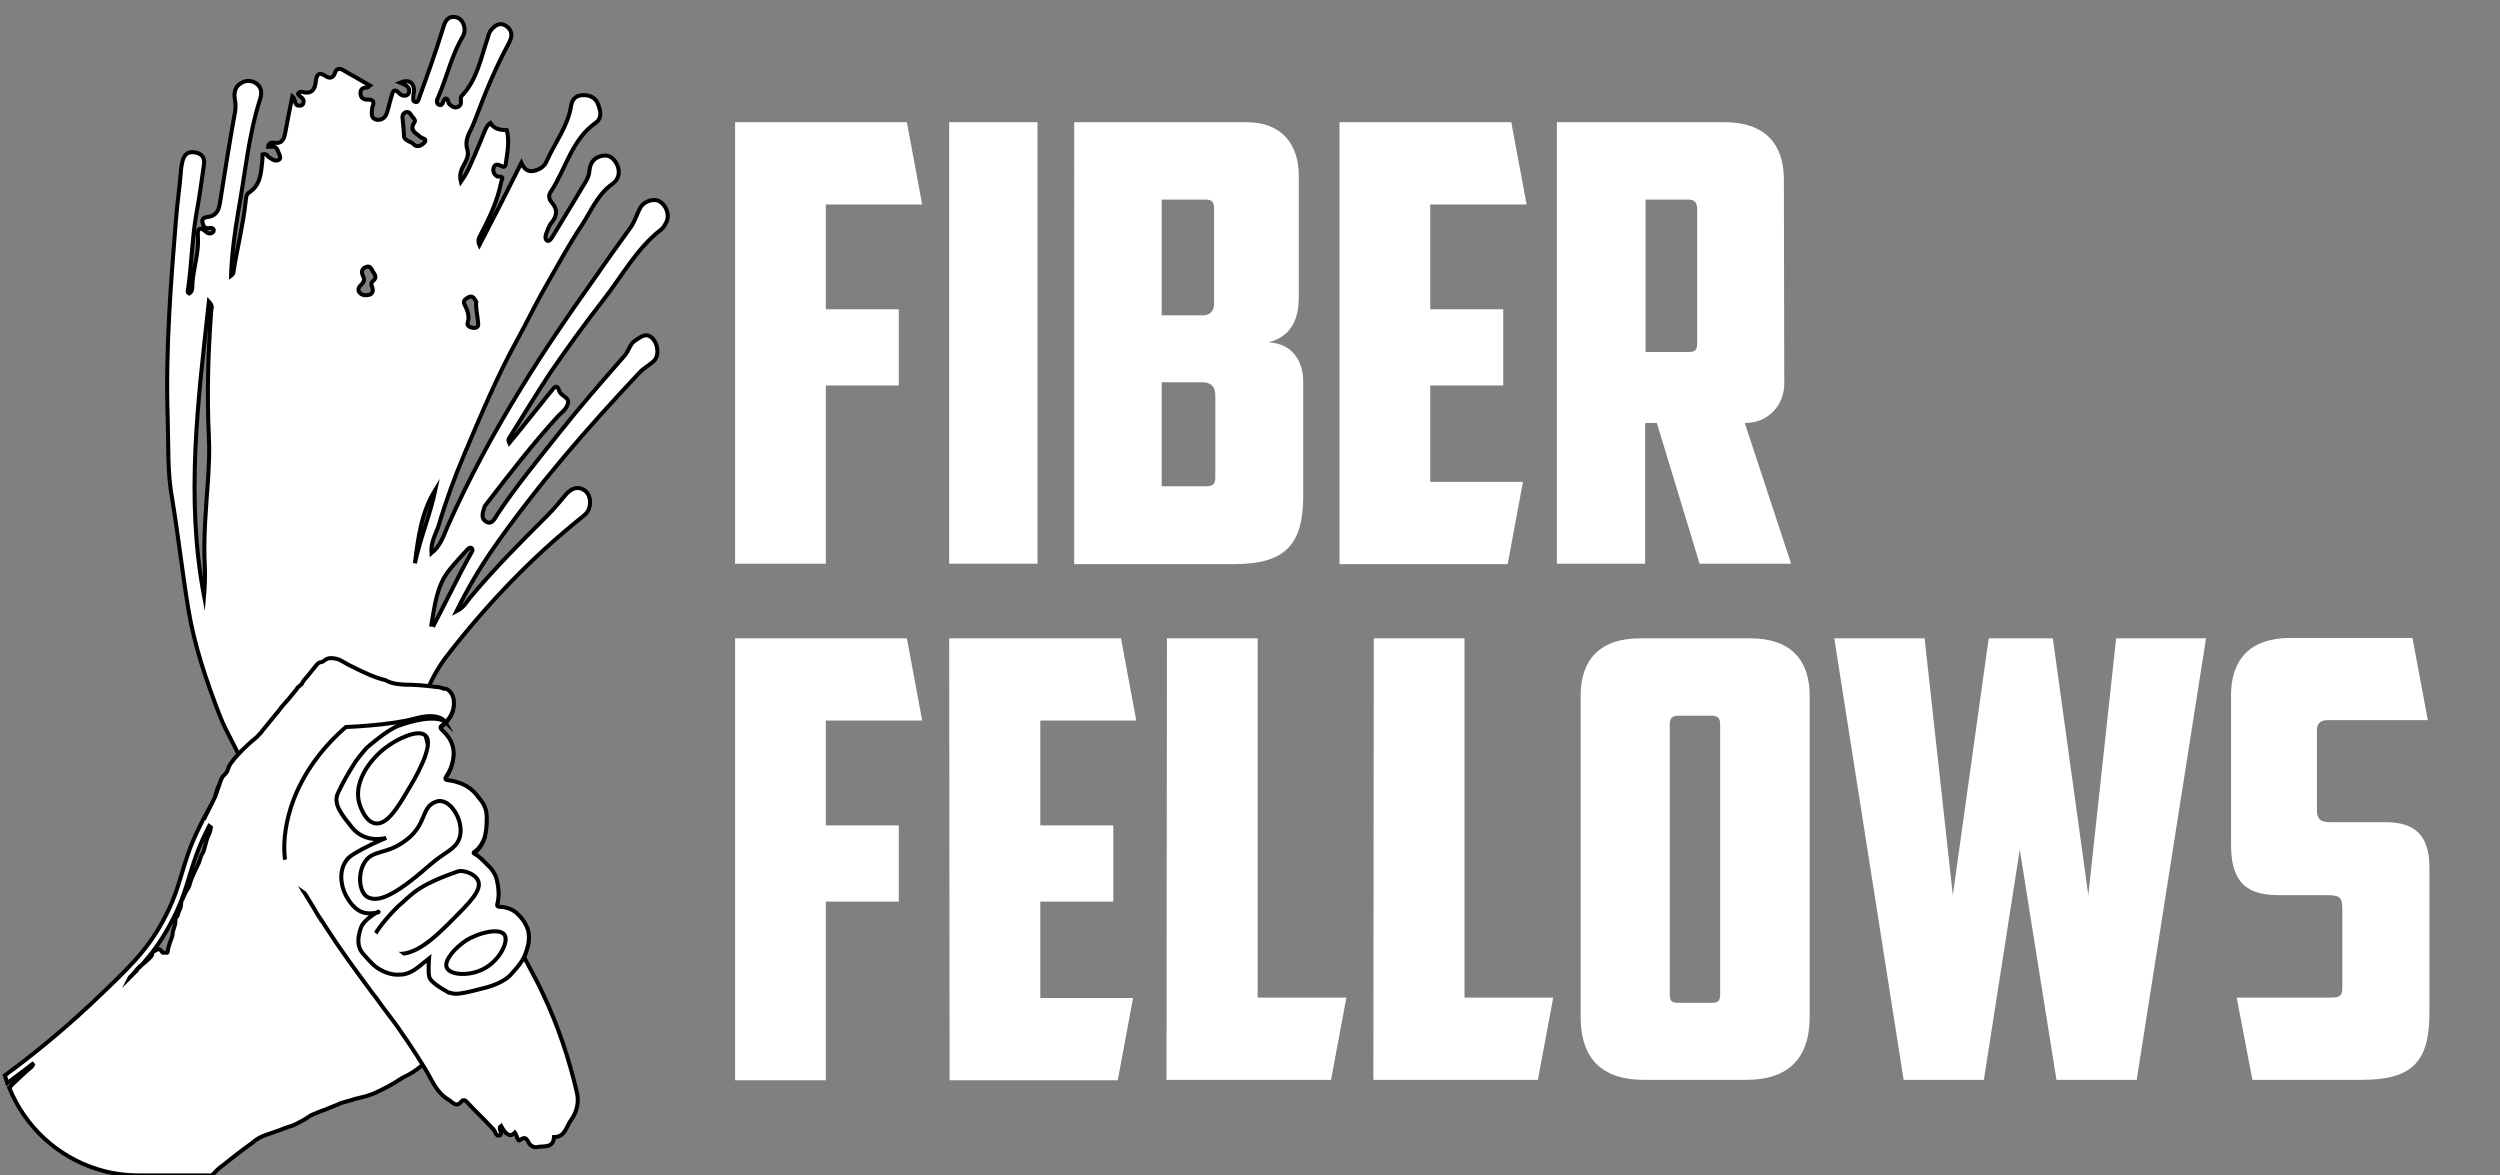
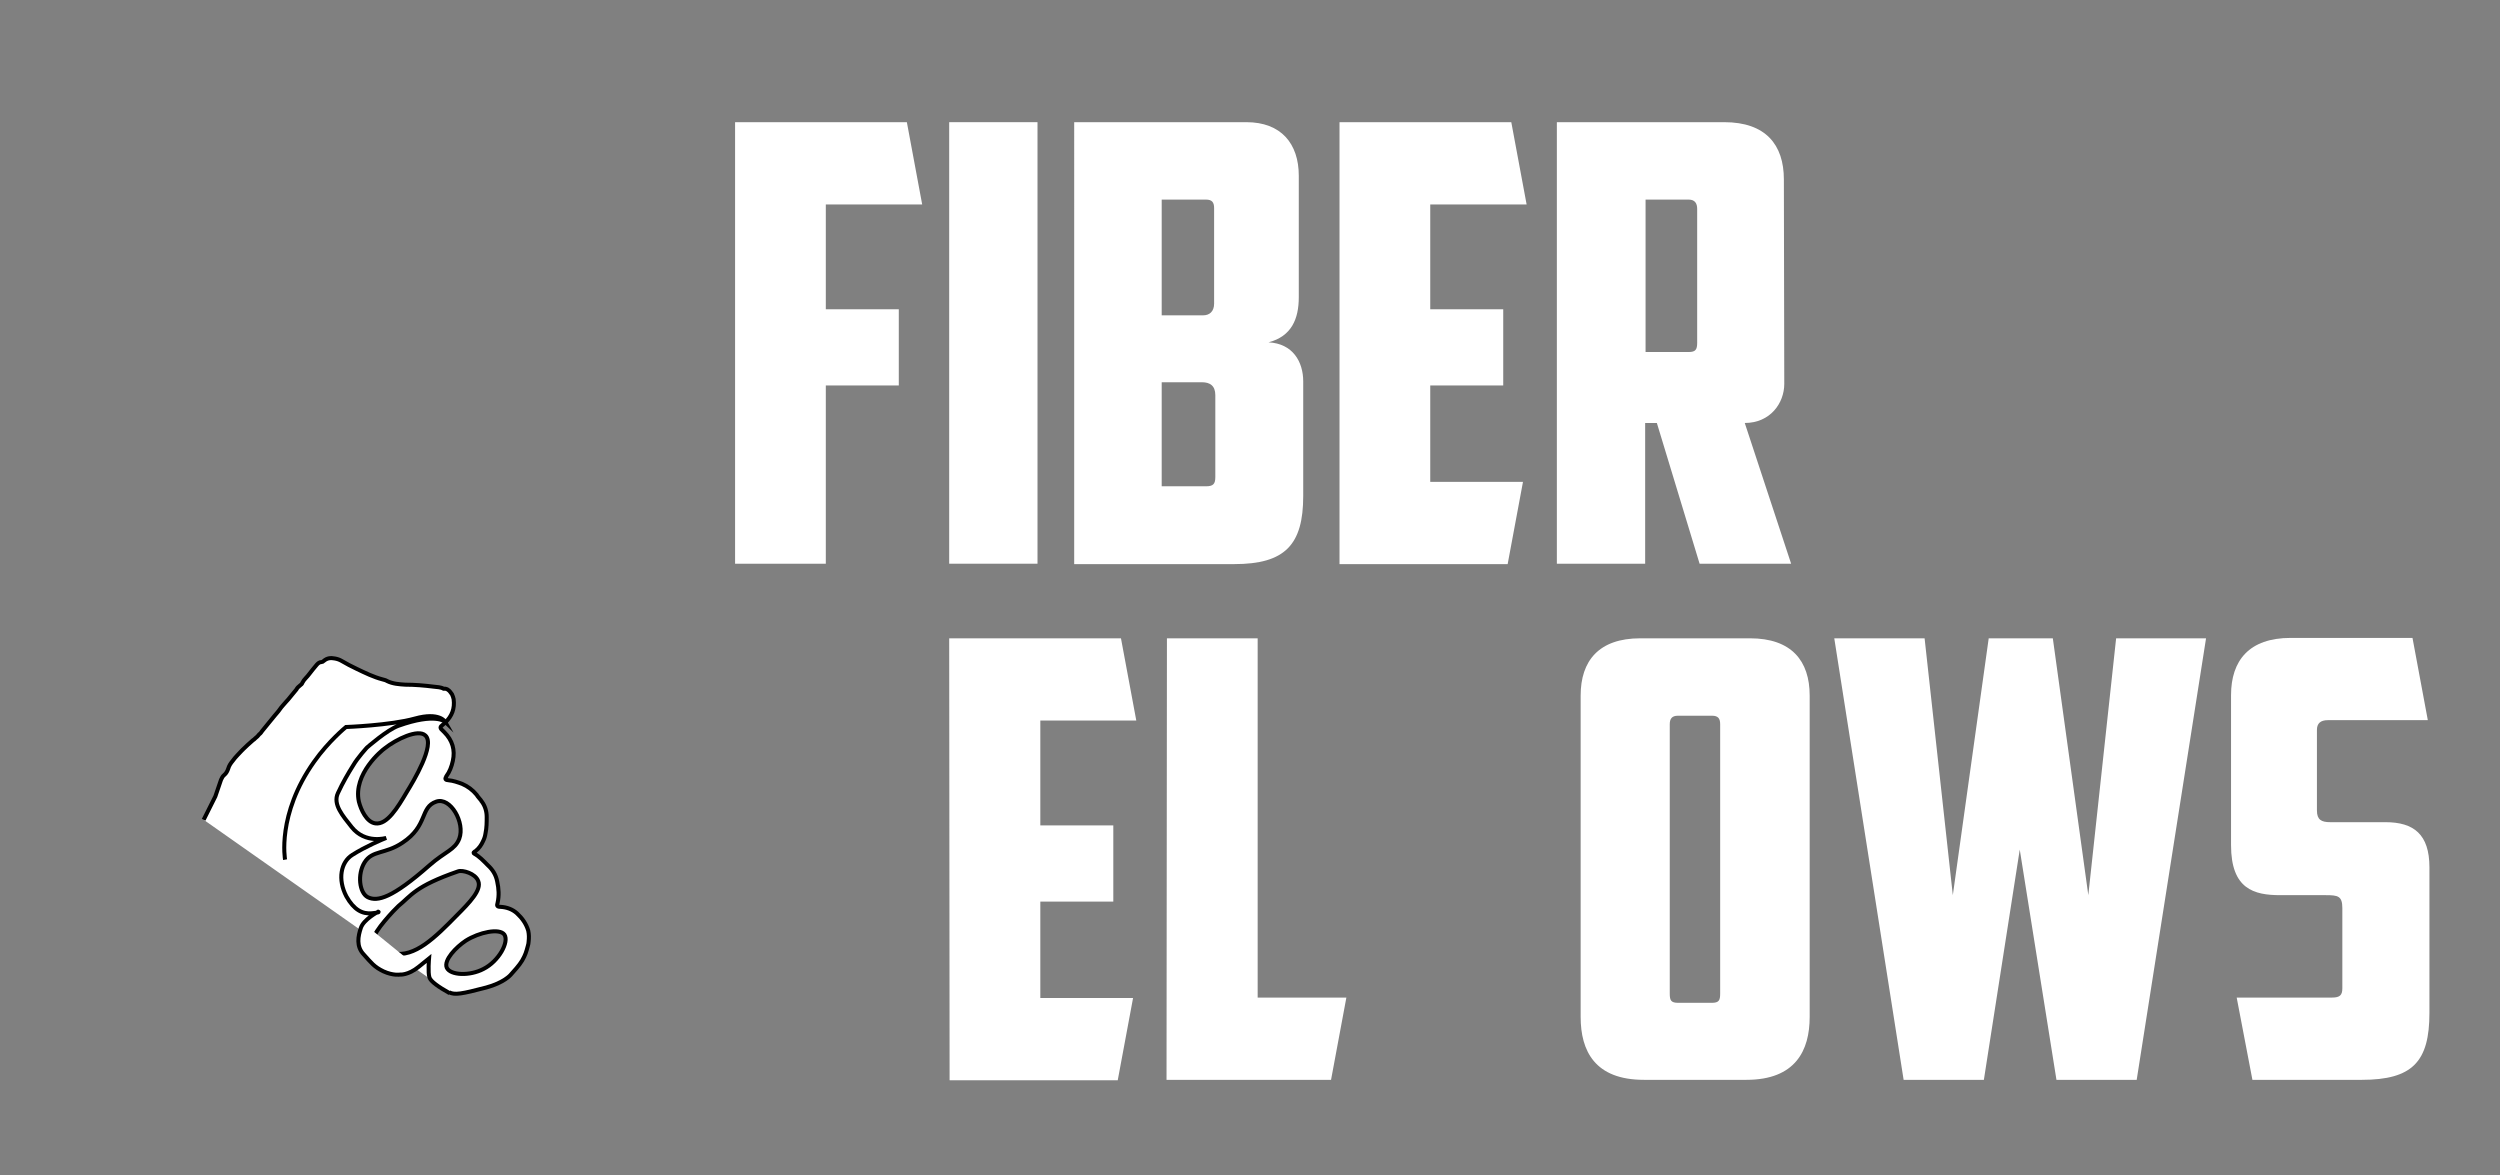
<svg xmlns="http://www.w3.org/2000/svg" version="1.1" id="FINAL_OBJ" x="0px" y="0px" viewBox="0 0 620 291.4" style="enable-background:new 0 0 620 291.4;" xml:space="preserve">
  <rect x="0" y="0" width="620" height="291.4" fill="#808080" stroke="none" />
  <style type="text/css"> .st0{fill:#FFFFFF;} .st1{fill:#FFFFFF;stroke:#000000;stroke-miterlimit:10;} </style>
  <g>
    <path class="st0" d="M182.3,30.3h42.6l3.8,20.4h-23.9v26h18.1v18.9h-18.1v44.2h-22.5L182.3,30.3L182.3,30.3z" />
    <path class="st0" d="M235.4,30.3h21.9v109.5h-21.9V30.3z" />
    <path class="st0" d="M322.1,73.7c0,5.4-1.8,9.7-7.5,11.2c6,0.3,8.6,4.8,8.6,9.7v28.4c0,12.1-4.5,16.9-17.1,16.9h-39.7V30.3h42.7 c8.6,0,13,5.3,13,13.3L322.1,73.7L322.1,73.7z M288.1,49.5v28.7h10.3c1.5,0,2.7-0.9,2.7-2.9V51.6c0-1.4-0.5-2.1-2-2.1L288.1,49.5 L288.1,49.5z M301.4,98c0-2.4-1.4-3.2-3.3-3.2h-10v25.8h11c1.8,0,2.3-0.6,2.3-2.3L301.4,98L301.4,98z" />
    <path class="st0" d="M332.2,30.3h42.6l3.8,20.4h-23.9v26h18.1v18.9h-18.1v23.9h23l-3.8,20.4h-41.7L332.2,30.3L332.2,30.3z" />
    <path class="st0" d="M442.5,95.2c0,4.8-3.5,9.7-9.8,9.7l11.5,34.9h-22.7l-10.6-34.9H408v34.9h-21.9V30.3h41.5 c10.3,0,14.8,5.6,14.8,14.2L442.5,95.2L442.5,95.2z M408.1,49.5v37.8h10.7c1.7,0,2.1-0.6,2.1-2.3V51.8c0-1.4-0.6-2.3-2.1-2.3H408.1 z" />
-     <path class="st0" d="M182.3,158.3h42.6l3.8,20.4h-23.9v26h18.1v18.9h-18.1v44.3h-22.5L182.3,158.3L182.3,158.3z" />
    <path class="st0" d="M235.4,158.3H278l3.8,20.4H258v26h18.1v18.9H258v23.9h23l-3.8,20.4h-41.7L235.4,158.3L235.4,158.3z" />
    <path class="st0" d="M289.4,158.3h22.5v89.1h22l-3.8,20.4h-40.8L289.4,158.3L289.4,158.3z" />
-     <path class="st0" d="M340.7,158.3h22.5v89.1h22l-3.8,20.4h-40.8L340.7,158.3L340.7,158.3z" />
    <path class="st0" d="M448.8,252.2c0,8.3-3.5,15.6-15.7,15.6h-25.4c-12.2,0-15.7-7.2-15.7-15.6v-79.7c0-8.6,4.5-14.2,14.8-14.2H434 c10.3,0,14.8,5.6,14.8,14.2V252.2L448.8,252.2z M416.1,177.5c-1.5,0-2,0.8-2,2.1v66.8c0,1.7,0.3,2.3,2.1,2.3h8.3 c1.8,0,2.1-0.6,2.1-2.3v-66.8c0-1.4-0.5-2.1-2-2.1L416.1,177.5L416.1,177.5z" />
    <path class="st0" d="M524.8,158.3h22.3l-17.2,109.5H510l-9.1-57.1l-8.9,57.1h-19.9l-17.2-109.5h22.4l7,63.7l8.9-63.7h15.9l8.8,63.7 L524.8,158.3L524.8,158.3z" />
    <path class="st0" d="M558.6,267.8l-3.9-20.4h23.6c2,0,2.6-0.6,2.6-2.3v-19.9c0-3-1.1-3.2-4.1-3.2h-11.3c-6.5,0-12.2-1.5-12.2-12.4 v-37.2c0-8.6,4.5-14.2,14.8-14.2h30.2l3.8,20.4h-24.8c-1.8,0-2.7,0.8-2.7,2.4V201c0,2.3,1.1,2.9,3.3,2.9h13.7c7,0,10.9,3,10.9,11.2 v36.1c0,12.1-4.2,16.6-16.8,16.6L558.6,267.8L558.6,267.8z" />
  </g>
  <g id="HAND_ICON">
-     <path class="st1" d="M130.9,231.1c-0.5-1.7-1.5-3.1-2.8-4.3c-1.1-1-2.5-1.5-4-1.6c-1,0-1-0.3-0.8-1c0.4-1.8,0.3-3.5-0.1-5.3 c-0.3-1.6-1.1-2.9-2.3-4c-1.1-1.1-2.1-2.2-3.4-2.9c-0.2-0.1-0.2-0.3,0-0.4c0.1-0.1,0.2-0.2,0.3-0.2c0.9-0.7,1.5-1.6,1.9-2.5 c0.3-0.6,0.5-1.2,0.6-1.9c0.3-1.4,0.3-2.8,0.3-4.1c0-1.4-0.4-2.7-1.2-3.8c-0.1-0.1-0.2-0.2-0.2-0.3c-0.4-0.5-0.8-0.9-1.1-1.4 c-1-1.2-2.2-2.1-3.6-2.7c-1.1-0.4-2.2-0.8-3.4-0.9c-0.2,0-0.4-0.1-0.5-0.1c-0.2-0.1-0.3-0.2-0.2-0.5c0.1-0.1,0.2-0.3,0.2-0.4 c0.8-1.2,1.3-2.4,1.6-3.8c0.6-2.8-0.1-5.1-2.1-7.1c-0.3-0.3-0.6-0.6-0.8-0.8c-0.2-0.3-0.2-0.5,0-0.7c0.3-0.3,0.7-0.6,1-0.9 c1.7-1.6,2.4-3.5,2.1-5.8c-0.1-0.4-0.2-0.8-0.4-1.2c-0.3-0.4-0.6-0.9-1.1-1.2c-0.1,0-0.1-0.1-0.2-0.1c-0.2-0.1-0.4-0.1-0.6-0.1 c-0.1,0-0.1,0-0.2,0c-0.8-0.4-1.6-0.4-2.4-0.5c-2.4-0.3-4.7-0.5-7.1-0.5c-1.5-0.1-3.1-0.2-4.5-0.9c-0.3-0.2-0.7-0.3-1.1-0.4 c-2.3-0.6-4.3-1.6-6.4-2.6c-1.3-0.6-2.6-1.3-3.8-2c-0.5-0.3-1.1-0.5-1.7-0.6c-1-0.2-1.9-0.1-2.7,0.6c-0.2,0.2-0.4,0.3-0.6,0.3 c-0.5,0-0.8,0.3-1.1,0.6c-0.3,0.4-0.7,0.8-1,1.2c-0.6,0.7-1.1,1.5-1.8,2.2c-0.3,0.3-0.6,0.7-0.8,1.1c-0.1,0.3-0.3,0.5-0.6,0.7 c-0.4,0.3-0.7,0.6-0.9,1c-0.5,0.6-0.9,1.1-1.4,1.7c-0.4,0.5-0.8,1-1.2,1.4c-0.5,0.6-1.1,1.1-1.5,1.8c-0.4,0.5-0.9,1.1-1.3,1.6 c-1,1.3-2.1,2.5-3,3.8c-0.2,0.3-0.4,0.6-0.7,0.8c-0.3,0.4-0.6,0.7-1,1c-0.2,0.2-0.4,0.4-0.6,0.5c-0.8,0.7-1.7,1.5-2.5,2.3l-0.1,0.1 c-0.8,0.9-1.7,1.7-2.4,2.7c-0.5,0.6-0.9,1.2-1.1,1.9c-0.2,0.6-0.5,1.2-1,1.6c-0.4,0.3-0.6,0.8-0.8,1.2c-0.1,0.2-0.2,0.5-0.3,0.7 c-0.6,1-0.9,2-1.1,3.1c0,0.3-0.1,0.5-0.1,0.8c-1.4,2.1-2.7,4.4-3.9,6.9c-4.8,9.7-4,14.1-9.1,23.4c-4.1,7.5-8.8,11.9-18.2,20.8 c-7.5,7-14.9,12.9-20.9,17.3c0.2,0.6,0.4,1.3,0.6,1.9c2.2-1.6,4.4-3.3,6.6-5c0,0-0.1,0.1-0.1,0.2c-0.1,0.3-0.3,0.6-0.5,0.8 c-1.7,1.4-3.2,2.9-4.8,4.4c-0.1,0.1-0.2,0.2-0.3,0.3c-0.1,0.2-0.2,0.4-0.4,0.5c3.9,9.6,11.9,17.1,22,20.2c3.2,1,6.6,1.5,10.2,1.5 h18c0.5-0.4,0.9-0.9,1.3-1.3c0.8-0.8,1.8-1.4,2.6-2.1c1.6-1.3,3.2-2.5,4.8-3.7c0.5-0.4,1.1-0.7,1.5-1.1c1-0.9,2.2-1.5,3.4-1.9 c1.4-0.5,2.8-0.9,4.2-1.5c0.4-0.2,0.8-0.2,1.1-0.4c0.7-0.2,1.4-0.4,2.1-0.8c1-0.5,2-1,3-1.7c0.2-0.1,0.4-0.3,0.6-0.4 c1.2-0.5,2.3-1,3.5-1.4c1.1-0.4,2.1-0.9,3.2-1.3c0.4-0.2,0.8-0.4,1.3-0.5c0.7-0.2,1.4-0.4,2.1-0.6c0.6-0.2,1.2-0.4,1.8-0.5 c1.4-0.3,2.7-0.7,3.9-1.2c2.1-1,4.2-2,6.1-3.3c0.4-0.3,0.8-0.5,1.2-0.7c1.5-0.7,2.9-1.6,4.2-2.7c1.2-1,2.3-2.1,3.6-3 c0.1-0.1,0.2-0.2,0.3-0.2c0.3-0.3,0.6-0.5,0.9-0.8c0.4-0.3,0.8-0.5,1.2-0.7c0.6-0.3,1.1-0.7,1.6-1.1c0.4-0.3,0.8-0.6,1.2-0.9 c1-0.7,1.9-1.3,2.7-2.3c0.4-0.6,0.9-1,1.2-1.7c0.1-0.3,0.3-0.5,0.4-0.8c0.2-0.3,0.4-0.6,0.8-0.7c0.5-0.2,1-0.5,1.4-0.9 c0.4-0.4,0.9-0.8,1.6-1.1c1.2-0.5,1.9-1.3,2.4-2.4c0.1-0.3,0.3-0.7,0.3-1c0.1-0.5,0.3-0.9,0.8-1.1c0.6-0.2,1-0.7,1.3-1.2 c0.4-0.8,1-1.4,1.5-2c0.8-0.9,1.4-1.9,1.8-3.1c0.4-1.5,0.9-3,1.4-4.5c0.1-0.3,0.2-0.7,0.2-1.1C131.2,232.9,131.2,231.9,130.9,231.1 L130.9,231.1z M52.3,205c0,0.8-0.3,1.5-0.6,2.2c-0.2,0.3-0.3,0.7-0.4,1c-0.2,0.8-0.5,1.7-0.7,2.5c-0.1,0.3-0.1,0.5-0.3,0.8 c-0.4,0.6-0.6,1.2-0.8,1.9c-0.1,0.2-0.2,0.4-0.2,0.6c-0.4,0.8-0.7,1.5-1.1,2.3c-0.4,0.9-0.8,1.8-1.1,2.8c-0.1,0.5-0.3,1-0.6,1.4 c-0.3,0.5-0.6,1-0.8,1.5c-0.2,0.3-0.2,0.6-0.4,0.9c-0.3,0.4-0.4,0.9-0.4,1.4c0,0.4-0.1,0.7-0.2,1c-0.2,0.5-0.5,1-0.6,1.6 c0,0.1-0.1,0.3-0.2,0.4c-0.4,0.3-0.4,0.6-0.4,1c0,0.6-0.1,1.1-0.3,1.7c-0.2,0.6-0.4,1.1-0.4,1.7c0,0.3-0.1,0.5-0.2,0.8 c-0.3,0.8-0.6,1.6-0.8,2.4c-0.1,0.4-0.2,0.7-0.2,1.1c0,0.2-0.2,0.4-0.4,0.3c-0.2-0.1-0.5,0-0.7,0c-0.3,0-0.3-0.3-0.5-0.5 c-0.1-0.1-0.1-0.1-0.2-0.2c-0.2-0.2-0.3-0.2-0.6-0.2c-0.3,0.1-0.5,0.3-0.8,0.4c-0.4,0.2-0.7,0.5-0.7,0.9c0,0.3-0.2,0.5-0.4,0.7 c-0.6,0.6-1.2,1.2-1.9,1.7c-0.3,0.2-0.5,0.4-0.8,0.6c-0.3,0.3-0.5,0.6-0.8,0.9c-0.4,0.5-0.8,1-1.3,1.5c-0.1,0.1-0.3,0.2-0.4,0.4 c0.6-0.6,1.2-1.2,1.8-1.8c0,0,0,0,0-0.1c0.2-0.3,0.5-0.6,0.8-0.8c2.9-3.2,5.2-6.3,7.3-10.2c2.8-5,3.9-8.8,5-12.4 c1-3.2,2-6.6,4.2-11c0.5-0.9,0.9-1.9,1.4-2.8C52.5,203.7,52.3,204.3,52.3,205z" />
-     <path class="st1" d="M135.4,58.1c0.4-1,0.7-2.1,1.4-2.9c1.4-1.7,1.5-3.3,0.1-4.9c-0.9-1-0.9-2-0.2-2.9c3.7-5.7,5.1-12.8,11.1-17 c1.6-1.2,1.1-3.1,0.5-4.6c-0.6-1.6-2.1-2.3-3.9-2.2c-1.9,0.1-2.6,1.4-2.8,2.8c-0.8,5-4,9-6,13.5c-0.6,1.5-1.9,2.2-3.3,2.5 c-1.4,0.3-2.4-0.6-3-2c-3.5,7-6.9,13.7-10.4,20.4c-0.5-1.1-0.1-1.9,0.3-2.6c2.2-4.2,4.2-8.4,5.1-13.1c0.1-0.6,0.9-1.4-0.7-1.3 c-0.7,0-1.5-1.1-1.2-2.1c0.3-1.2,1.2-0.9,2-0.5c0.5,0.3,0.9,0.2,1-0.4c0.4-2.8,1-5.7,0.3-8.5c-1.6-0.1-3.1-0.2-4.1-1.8 c-0.6,0.4-1,1.1-1.3,1.8c-1.1,2.6-2.1,5.2-3.3,7.8c-0.7,1.6-1.4,3.2-2.7,5c-0.5-2,0.2-3.2,0.9-4.5c0.6-1.1,1.1-2.3,0.7-3.5 c-0.6-1.9,0.1-3.5,0.9-5c0.5-1,0.9-2.1,1.3-3.1c2.3-6.2,4.9-12.4,8.1-18.3c0.9-1.7,0.9-3.1-0.6-4.2c-1.7-1.2-3-0.1-4,1.2 c-0.4,0.6-0.5,1.3-0.7,1.9c-1.7,4.9-2.6,10.3-6.5,14.3c-0.2,0.2-0.1,0.7-0.1,1.1c0.1,0.8-0.2,1.4-1,1.6c-0.7,0.2-1.3-0.3-1.8-0.7 c-0.5-0.4-0.2-1.4-1-1.5c-0.8,0.4-0.5,2-1.6,1.6c-1-0.4-0.4-1.5-0.1-2.2c2.1-4.9,3.2-10.1,6-14.8c1-1.7,0.1-4.3-1.6-4.7 c-2.1-0.5-2.8,0.9-3.3,2.6c-1.8,5.9-3.9,11.7-6,17.5c-0.1,0.4-0.3,1-0.8,0.9c-0.8-0.1-0.6-0.8-0.6-1.3c0-0.5,0.2-1.1,0.2-1.6 c-0.1-2-1.4-2.8-3.5-1.9c0.5,0.2,0.8,0.3,1.1,0.5c0.9,0.3,1.4,1.1,1.1,2c-0.4,1.1-1.7,0.8-2.2,0.3c-1.8-1.9-1.8-0.2-2.2,0.9 c-0.3,1.1-0.6,2.2-0.9,3.3c-0.3,1.5-1.3,2.4-2.7,2.2c-1.5-0.3-1.2-1.7-1.1-2.8c0-0.1,0-0.1,0-0.2c0.6-1.4,0.4-2.1-1.3-2 c-0.9,0-1.6-0.5-1.6-1.6c0-1.2,0.8-1.4,1.7-1.4c0.2,0,0.3-0.3,0.6-0.5c-2.3-1.3-4.4-2.6-6.6-3.8c-0.8-0.5-1.6-0.5-2,0.6 c-0.4,1.3-1.3,1.6-2.3,0.9c-1.9-1.3-2.3-0.2-2.5,1.4c-0.2,2.1-1.2,3.1-3.4,2.5c-0.3-0.1-0.8,0-1,0.5c0.4,0.8,1.8,1,1.3,2.4 c-0.2,0.4-0.5,0.5-0.9,0.5c-1.5,0.1-0.8-1.5-1.8-2.3c-0.7,3.3-1.2,6.2-1.8,9.2c-0.3,1.5-0.8,2.6-2.7,2.3c-0.6-0.1-1.4,0-1.5,1 c0.3,0,0.5,0,0.7,0c1.4-0.3,1.6,0.8,2,1.7c0.2,0.5,0.6,1.3-0.2,1.6c-0.9,0.4-1.6-0.3-2.3-0.7c-0.4-0.2-0.4-1-1.6-0.7 c0,0.6,0,1.3-0.1,2.1c-0.3,2.8-0.5,5.6-3.3,7.4c-0.7,0.4-0.7,1.5-0.8,2.3c-0.6,5.6-2,11.1-2.9,16.7c-0.1,0.5,0,1.1-0.7,1.6 c0.2-5.5,0.9-10.7,1.8-16c1.7-9.3,2.5-18.7,5.4-27.8c0.4-1.3,0.5-2.8-0.8-3.8c-1.2-0.9-2.6-1-3.9-0.2c-1.4,0.8-1.8,2.2-1.6,3.7 c0.2,1.1,0.3,2.2,0.1,3.4C57,34.8,55.8,42.4,54.6,50c-0.3,1.9-0.7,3.5-3.1,3.8c-0.6,0.1-1.5,0.3-1.3,1.3c0.2,0.8,0.4,1.5,1.4,1.5 c0.5,0,1.1-0.3,1.4,0.4c0,0.2,0,0.5-0.2,0.6c-0.6,0.5-1.3,0.3-1.7-0.1C48.8,55.4,49,58,49.1,59c0.2,3.9-1.2,7.7-1.4,11.6 c0,0.7,0.1,1.7-0.8,2.2c-0.4-0.2-0.4-0.5-0.3-0.8c0.9-6.1,1-12.3,2-18.4c0.8-4.3,1.4-8.6,2-12.9c0.2-1.7-0.6-2.6-2.2-2.9 c-1.7-0.3-2.6,0.4-3.1,2c-0.2,0.7-0.3,1.5-0.4,2.2c-0.3,4.3-1,8.6-1.3,13c-0.6,7.4-1.2,14.8-1.6,22.3c-0.5,9-0.7,18-0.4,26.9 c0.2,6.5-0.1,13.1,1.1,19.5c1.5,9.1,2.5,18.2,4,27.3c1.5,9.1,4.4,17.6,7.7,26.2c1.9,5,5,9.4,6.7,14.5c2.5,7.5,5.8,14.6,9.6,21.5 c0.8,1.5,1.7,3.1,2.6,4.6c0.2,0.3,0.4,0.6,0.5,0.9c0.1,0.2,0.2,0.4,0.4,0.6l0.1,0.1c0.3,0.5,0.6,1,0.8,1.4c0.1,0,0.1,0.1,0.1,0.1 c0.7,1.1,1.3,2.1,1.9,3.1c0.4,0.6,0.7,1.2,1.1,1.8c0.1,0.1,0.1,0.3,0.2,0.4c0.3,0.4,0.5,0.9,0.8,1.3c0,0,0,0.1,0.1,0.1 c0.1,0.2,0.2,0.4,0.4,0.6c0,0,0,0.1,0,0.1l0.2,0.2c0.3,0.5,0.6,0.9,0.9,1.4c3.6,5.6,7.5,10.9,11.5,16.3c0.3,0.4,0.7,0.9,1,1.3 c1.2,1.7,2.5,3.4,3.7,5c0.3,0.4,0.6,0.8,0.9,1.2l0,0c0.3,0.5,0.7,0.9,1,1.4c0.4,0.6,0.9,1.3,1.3,1.9l0.7,1c1.7,2.5,3.3,5,4.8,7.5 c1.5,2.5,2.6,5.5,5.5,7.2c0.3,0.2,0.6,0.4,0.8,0.6c0.8,0.6,1.5,1.1,2.5-0.2c0.4-0.4,0.9-0.3,1.2,0.1c0.6,0.6,1.2,1.3,1.8,1.9 c0.3,0.3,0.5,0.5,0.8,0.8c1.4,1.4,2.7,2.7,4,4.1c0.6,0.5,0.6,1.9,1.6,1.6c0.9-0.3-0.2-1.4,0.1-2.1c0-0.1,0.2-0.1,0.3-0.2 c1.2,2.2,2.3,2.8,3.4,1.6c0.5,0.7,0.7,2.3,1.2,1.9c1.8-1.5,1.9,0.5,2.6,1.1c0.5,0.4,0.9,0.7,1.6,0.6c1.7-0.4,4.1,0.4,4.3-2.5 c2.8,0,3-2.6,4.2-4.2c1.5-2,2-4.5,1.5-6.7c-1.9-8.3-4.6-16.4-8.2-24.1c-0.2-0.5-0.5-1-0.7-1.5c-0.4-0.9-0.9-1.8-1.3-2.6 c-1.7-3.3-3.4-6.4-5.2-9.6c-0.2-0.4-0.4-0.8-0.6-1.1l0,0c-1-1.7-1.9-3.4-2.9-5.1c-0.1-0.3-0.3-0.5-0.4-0.7 c-1.4-2.6-2.8-5.2-4.1-7.9c-0.5-0.9-0.9-1.8-1.4-2.8c-0.2-0.4-0.4-0.8-0.6-1.1c-1.2-2.5,0.1-4.7-1.1-7.2c-0.2-0.4,0.2-1.8,0.1-2.1 c0-0.1-0.9-2.3-0.9-2.4c-0.2-0.4-0.4-1.1-0.6-1.5c-0.8-1.8-2.2-1.3-3-3.1c-0.3-0.6-2-0.7-2.3-1.4c-0.2-0.6-0.4-1.1-0.7-1.7 c-1.3-3.6-2.4-7.2-3.2-11c-0.8-3.5-2.1-7.1-0.9-10.8c1.4-4,3.4-7.8,6.1-11.2c9.8-12.6,20.8-24.1,33.2-34c0.4-0.3,0.7-0.6,1-0.9 c1.4-1.7,1.2-4.4-0.3-5.6c-1.6-1.2-3.3-0.8-4.9,1.1c-1.4,1.7-2.8,3.4-4.4,5c-6.6,6.6-13.2,13.2-19.2,20.4c-0.9,1.1-1.6,2.5-3.4,3.4 c2.9-5.9,6-11.1,9.5-16.1c10.8-15.4,23.1-29.5,35.9-43.1c1-1.1,2.4-1.8,3.5-2.8c1.4-1.3,1.2-4.3-0.4-5.8c-1.5-1.4-2.8-0.2-4.1,0.6 c-1.4,0.9-1.6,2.5-2.6,3.7c-5.6,6.4-11.2,12.8-16.5,19.5c-5.2,6.6-10.6,13.1-15.3,20.2c-0.5,0.8-1.2,2.4-2.6,1.6 c-1.4-0.8-0.9-2.2-0.5-3.5c0.1-0.4,0.3-0.7,0.6-1c5.7-7.4,11.4-14.8,17.7-21.7c0.9-0.9,2.1-1.8,2.4-3c0.6-1.5-1.4-1.9-2-3l-0.1-0.2 c-0.5-1.9-1.3-0.9-1.9-0.1c-1.6,1.9-3,3.8-4.6,5.7c-1.9,2.4-3.9,4.9-5.9,7.3c-0.3-0.6-0.2-1,0-1.3c3.4-5.4,6.7-10.9,10.2-16.2 c4.2-6.1,8.6-12.2,13.2-18.1c4.6-5.9,8.2-12.7,14.3-17.4c0.4-0.3,0.8-0.9,1.1-1.5c1.1-1.8,0.3-4.4-1.6-5.5c-1.5-0.8-4,0.1-4.8,1.8 c-0.8,1.5-1.3,3.3-2.3,4.7c-3.2,4.4-6.4,8.9-9.5,13.4c-6.1,8.6-12,17.2-17.5,26.2c-6.9,11.2-13.2,22.8-18.5,34.8 c-0.9,2.2-1.7,4.6-3.9,6.4c-0.2-2.8,1.1-4.8,1.8-6.9c1.8-6.1,4-12.1,6.5-18c4-9.4,7.9-18.8,12.8-27.7c2.5-4.5,4.7-9.2,7.3-13.7 c2.9-5,5.6-10.1,8.8-14.9c2.4-3.6,3.9-7.7,7.7-10.4c1.6-1.1,2.1-3.2,0.9-5.2c-0.7-1.2-1.8-2-3.1-1.8c-2,0.2-3.3,1.5-3.5,3.6 c-0.1,1.8-1.1,3.1-2,4.6c-2.4,4.1-4.9,8.1-7.3,12.1c-0.3,0.4-0.6,1-1.2,0.8C135.1,59.3,135.3,58.6,135.4,58.1L135.4,58.1z M52.4,76.9c-0.8,10.4-1.1,20.9-0.6,31.4c0.2,3.5,0,7-0.2,10.5c-0.5,7.2-1.2,14.5-0.8,21.8c0.1,2.4,0,4.8-0.2,7.2 c-4.6-24.2-1.5-48.3,1.2-73C52.8,75.9,52.5,76.4,52.4,76.9L52.4,76.9z M111.4,141.4c1.4-1.8,3-3.4,4.5-5.1c0.3-0.3,0.6-0.6,1-0.4 c0.4,0.3,0.3,0.7,0.1,1c-0.8,1.5-1.7,3-2.5,4.6c-2.3,4.5-4.6,9-6.9,13.5c-0.2-0.1-0.4-0.1-0.6-0.1 C107.8,150.2,108.3,145.3,111.4,141.4L111.4,141.4z M102.9,139.7c0.8-6.4,1.6-12.7,5.1-18.3C106.7,127.6,104.2,133.5,102.9,139.7z M92.5,67.4c0.5,0.7,1,1.4,0.1,2.2c-0.6,0.5-0.6,1-0.3,1.6c0.3,0.8,0.2,1.6-0.7,1.9c-0.8,0.2-1.8,0.2-2.4-0.5 c-0.6-0.7-0.2-1.5,0.4-2c0.7-0.7,0.9-1.3,0.4-2.2c-0.4-0.8-0.3-1.8,0.6-2.1C91.7,65.7,92.1,66.6,92.5,67.4z M118.6,80.5 c0,0.7-0.7,0.9-1.4,0.8c-0.7-0.1-1.5-0.6-1.2-1.3c0.5-1.7-0.1-3.1-0.8-4.5c-0.5-0.9,0.3-1.4,1-1.8c0.8-0.4,1.3,0,1.9,1.1 C117.9,76.4,118.5,78.4,118.6,80.5z M100.2,33.8c-0.1-1.6-0.2-3.2-0.4-4.8c0-0.5,0.3-1,0.9-1.2c1-0.2,1.2,0.8,1.6,1.2 c0.4,0.4,0.8,0.9,0.5,1.3c-1.4,2.1,0.4,2.7,1.5,3.7c0.5,0.4,1.7,0.4,1,1.3c-0.5,0.6-1.7,1.4-2.6,0.6C102,35,100.3,35,100.2,33.8 L100.2,33.8z" />
    <path class="st1" d="M111.4,246.1c1.4,0.7,3.1,0.4,9.2-1.2c4.4-1.2,6-3.1,6-3.1c0.8-0.9,2.2-2.4,2.9-3.6c0.8-1.4,1-2.1,1.4-3.6 c0.1-0.4,0.2-0.7,0.2-1.1c0.1-0.9,0.1-1.8-0.1-2.7c-0.5-1.7-1.5-3.1-2.8-4.3c-1.1-1-2.5-1.5-4-1.6c-1,0-1-0.3-0.8-1 c0.4-1.8,0.3-3.5-0.1-5.3c-0.3-1.6-1.1-2.9-2.3-4c-1.1-1.1-2.1-2.2-3.4-2.9c-0.2-0.1-0.2-0.3,0-0.4c0.1-0.1,0.2-0.2,0.3-0.2 c0.9-0.7,1.5-1.6,1.9-2.5c0.3-0.6,0.5-1.2,0.6-1.9c0.3-1.4,0.3-2.8,0.3-4.1c0-1.4-0.4-2.7-1.2-3.8c-0.1-0.1-0.2-0.2-0.2-0.3 c-0.4-0.5-0.8-0.9-1.1-1.4c-1-1.2-2.2-2.1-3.6-2.7c-1.1-0.4-2.2-0.8-3.4-0.9c-0.2,0-0.4-0.1-0.5-0.1c-0.2-0.1-0.3-0.2-0.2-0.5 c0.1-0.1,0.2-0.3,0.2-0.4c0.8-1.1,1.3-2.4,1.6-3.8c0.6-2.7-0.1-5.1-2.1-7.1c-0.3-0.3-0.6-0.6-0.8-0.8c-0.2-0.3-0.2-0.5,0-0.7 c0.3-0.3,0.7-0.6,1-0.9c1.7-1.6,2.4-3.5,2.1-5.8c-0.1-0.4-0.2-0.8-0.4-1.2c-0.3-0.4-0.6-0.9-1.1-1.2c-0.1,0-0.1-0.1-0.2-0.1 c-0.2-0.1-0.4-0.1-0.6-0.1c-0.1,0-0.1,0-0.2,0c-0.7-0.4-1.6-0.4-2.4-0.5c-2.4-0.3-4.7-0.5-7.1-0.5c-1.5-0.1-3.1-0.2-4.5-0.9 c-0.3-0.2-0.7-0.3-1.1-0.4c-2.3-0.6-4.3-1.6-6.4-2.6c-1.3-0.6-2.6-1.3-3.8-2c-0.5-0.3-1.1-0.5-1.7-0.6c-1-0.2-1.9-0.1-2.7,0.6 c-0.2,0.2-0.4,0.3-0.6,0.3c-0.5,0-0.8,0.3-1.1,0.6c-0.3,0.4-0.7,0.8-1,1.2c-0.6,0.7-1.1,1.5-1.8,2.2c-0.3,0.3-0.6,0.7-0.8,1.1 c-0.1,0.3-0.3,0.5-0.6,0.7c-0.4,0.3-0.7,0.6-0.9,1c-0.5,0.6-0.9,1.1-1.4,1.7c-0.4,0.5-0.8,1-1.2,1.4c-0.5,0.6-1.1,1.2-1.5,1.8 c-0.4,0.6-0.9,1.1-1.3,1.6c-1,1.3-2.1,2.5-3.1,3.8c-0.2,0.3-0.4,0.6-0.7,0.8c-0.3,0.4-0.6,0.7-1,1c-0.2,0.2-0.4,0.4-0.6,0.5 c-0.8,0.7-1.7,1.5-2.5,2.3c0,0,0,0.1-0.1,0.1c-0.8,0.9-1.7,1.7-2.4,2.7c-0.5,0.6-0.9,1.2-1.1,1.9c-0.2,0.6-0.5,1.2-1,1.6 c-0.4,0.3-0.6,0.8-0.8,1.2l-1.4,4.1l-2.9,5.8 M108.2,198.8c3.5-1.2,7.2,5.2,5.7,9.2c-1.1,2.8-3.4,3.1-7.4,6.6 c-9.2,8.1-12.9,9.1-15.3,7.9c-2.1-1.1-2.6-5.7-0.8-8.6c1.9-3.1,5.1-2,9.4-4.9C106.2,204.8,104.1,200.2,108.2,198.8z M95.4,185.6 c2.9-2.3,8.3-4.9,10.1-3.2c2.5,2.3-3,11.4-4.6,14c-2.3,3.9-4.9,8.2-7.8,7.8c-2.2-0.3-3.6-3.4-4.1-5.4 C87.5,191.9,94.8,186,95.4,185.6L95.4,185.6z M97.5,236.4c-1.8-0.4-4.3-1.7-4.7-3.7c-0.3-1.5,5.2-7.3,6-8c3.2-2.6,4.1-4.9,14.8-8.6 c1.1-0.4,4.3,0.5,5,2.4c0.9,2.2-2.1,5.3-5.4,8.6C108,232.4,102.8,237.6,97.5,236.4L97.5,236.4z M119.9,240.3 c-3.4,1.8-8.2,1.6-9.1-0.3c-0.8-1.9,2.3-5.1,4.7-6.7c3.3-2.1,8.4-3.2,9.6-1.5C126.3,233.6,123.7,238.4,119.9,240.3L119.9,240.3z" />
    <path class="st1" d="M70.7,213.2c0,0-2.1-11.2,7.2-24.3c3.6-5.1,7.9-8.6,7.9-8.6s11-0.4,17.1-2.1c6.1-1.7,7.5,0.8,7.5,0.8 s-2.4-2.3-11.6,1c-2.8,1-7.8,5.4-7.8,5.4s-2.3,2.5-3.4,4.4c-1.2,1.9-2.6,4.3-3.8,6.9c-1.3,2.8,1.2,5.6,3.4,8.4 c3.4,4.3,8.6,2.7,8.6,2.7c-0.8,0.3-5.1,2.1-8.4,4.2c-2.9,1.8-3.7,6.1-1.5,10.3c1.9,3.4,4,4.4,6.3,4.2s1.6-0.4,1.6-0.4 s-3.6,1.9-4.3,4s-1.2,4.6,0.7,6.6c1.9,2.1,2.6,3.1,4.9,4.2c2.4,1.1,4.1,0.8,4.1,0.8s2,0.2,4.6-1.9l2.6-2.1c0,0-0.3,3.5,0.1,4.7 c0.3,1,2.3,2.4,5,3.9" />
  </g>
</svg>